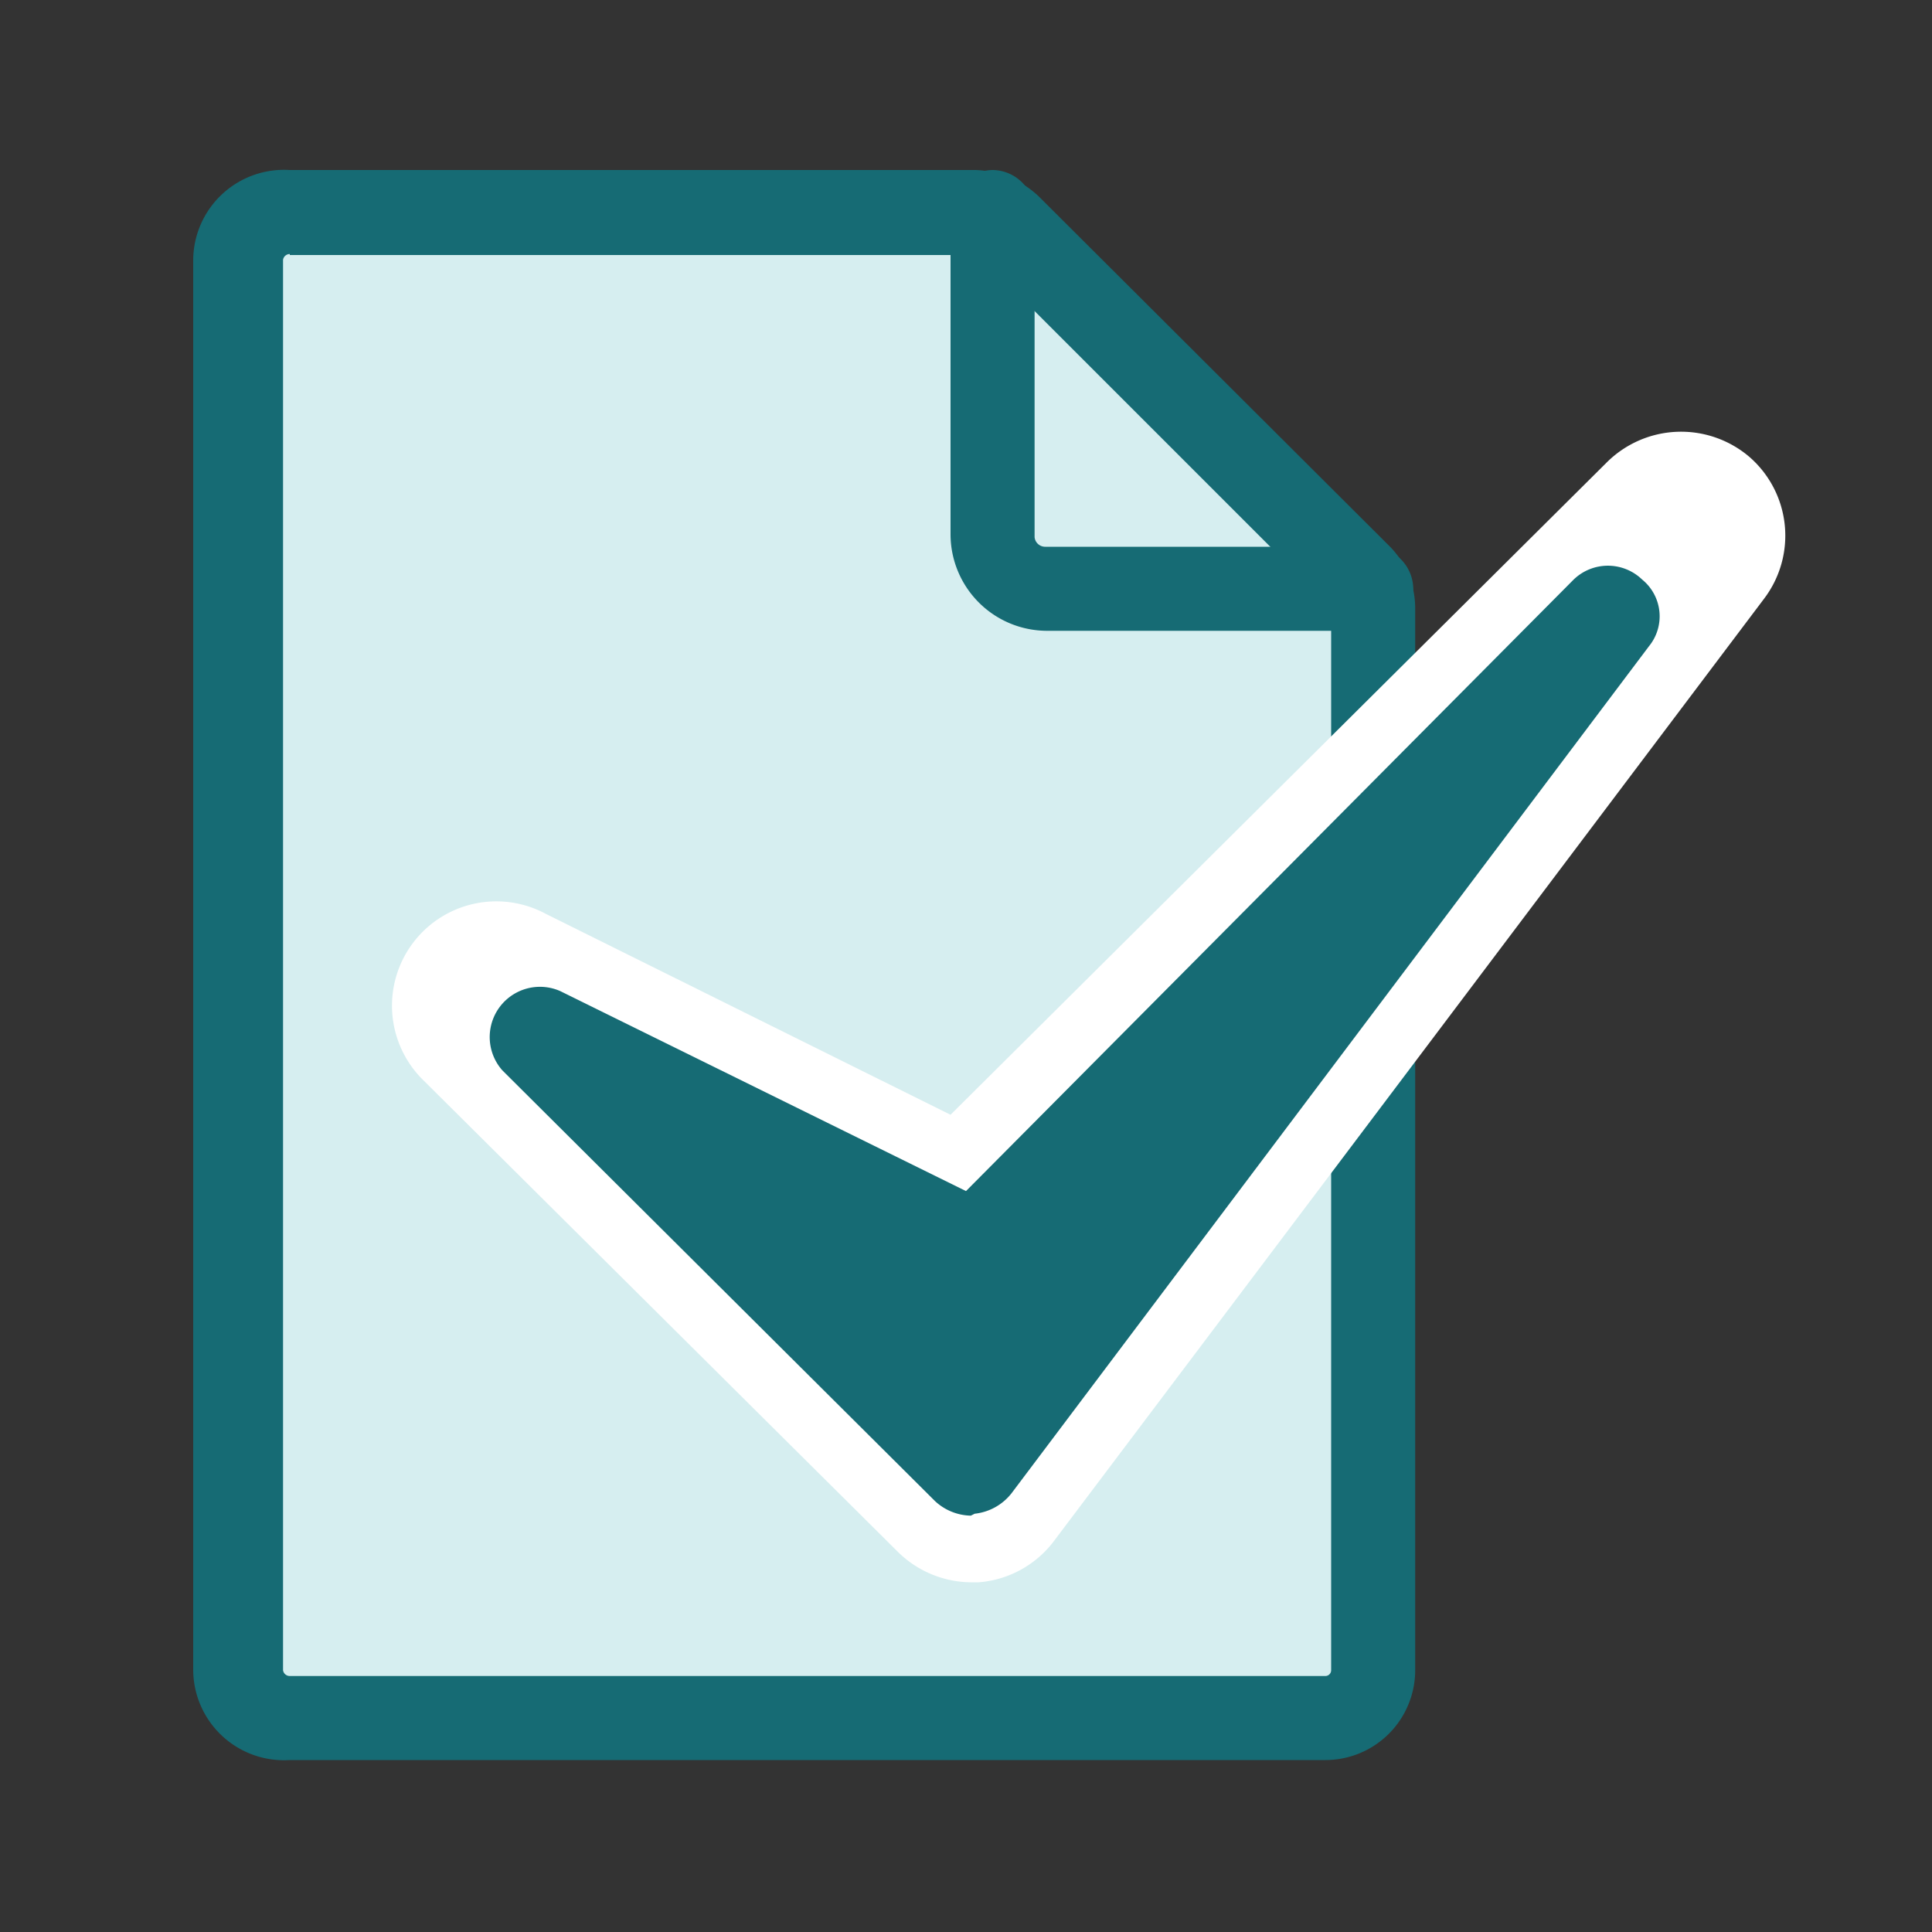
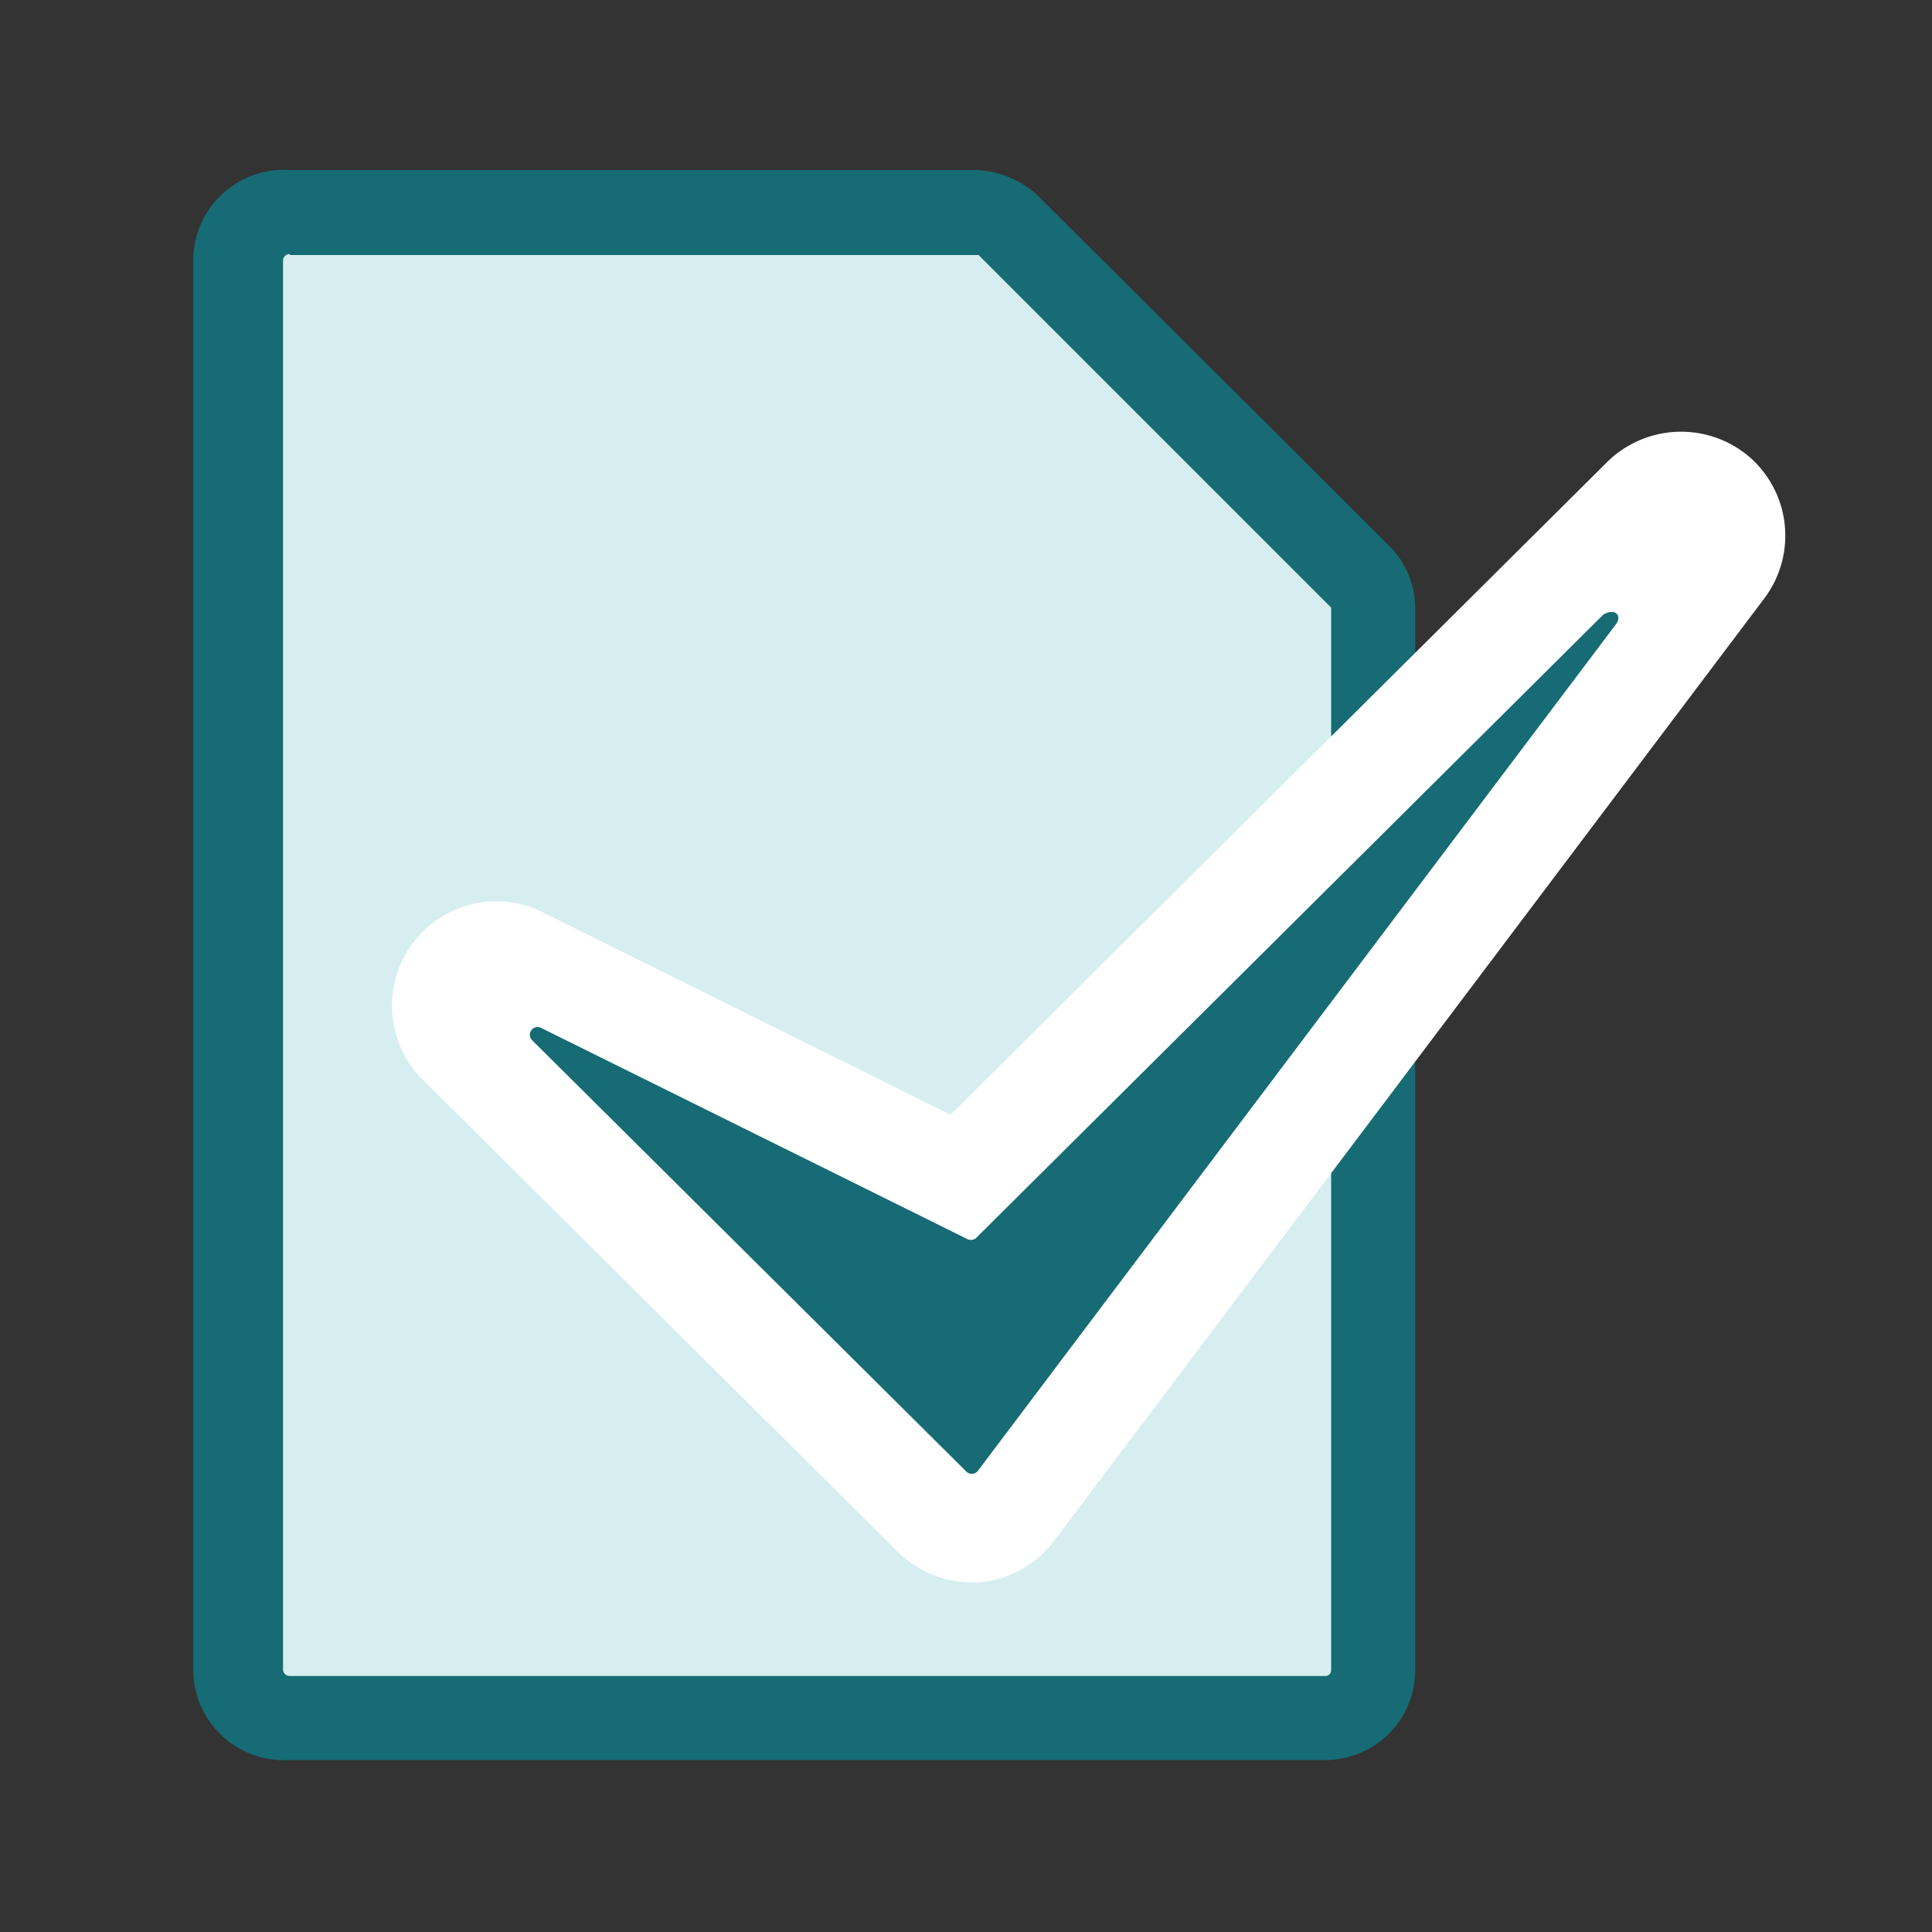
<svg xmlns="http://www.w3.org/2000/svg" id="Layer_1" data-name="Layer 1" viewBox="0 0 20 20">
  <rect x="0" y="0" width="20" height="20" fill="#333333" stroke="none" />
  <defs>
    <style>.cls-1{fill:#d6eef0;}.cls-2{fill:#166b74;}.cls-3{fill:#fff;}</style>
  </defs>
  <title>Check_Icon</title>
  <path class="cls-1" d="M3,17.79H13.72a.5.5,0,0,0,.49-.5v-11A.48.48,0,0,0,14.07,6L10.44,2.34a.48.48,0,0,0-.34-.14H3a.49.49,0,0,0-.5.49v14.6A.5.5,0,0,0,3,17.79Z" />
  <path class="cls-2" d="M13.72,18.22H3A.94.94,0,0,1,2,17.29V2.69A.94.94,0,0,1,3,1.76H10.1a1,1,0,0,1,.65.27l3.63,3.62a.91.91,0,0,1,.27.64v11A.93.93,0,0,1,13.72,18.22ZM3,2.63a.07.07,0,0,0-.07.06v14.6a.07.07,0,0,0,.07.06H13.72a.06.06,0,0,0,.06-.06v-11l0,0L10.13,2.64H3Z" />
-   <path class="cls-2" d="M14.21,6.53H10.84a1,1,0,0,1-1-1V2.2a.44.44,0,0,1,.44-.44.44.44,0,0,1,.43.44V5.56a.11.11,0,0,0,.11.1h3.37a.44.44,0,0,1,.44.43A.44.44,0,0,1,14.21,6.53Z" />
  <polygon class="cls-3" points="5.16 10.42 10.05 15.29 17.39 5.55 10.05 12.86 5.16 10.42" />
  <path class="cls-3" d="M10.05,16.38a1.09,1.09,0,0,1-.76-.32l-4.9-4.87A1.08,1.08,0,0,1,5.65,9.46l4.19,2.08,6.79-6.75a1.09,1.09,0,0,1,1.48-.06,1.08,1.08,0,0,1,.15,1.47l-7.34,9.74a1.08,1.08,0,0,1-.79.44Z" />
  <path class="cls-2" d="M5.51,10.77,10,15.23a.08.08,0,0,0,.12,0l6.61-8.77c.06-.08,0-.17-.13-.1L10.1,12.82a.09.09,0,0,1-.1,0L5.6,10.64A.08.08,0,0,0,5.51,10.77Z" />
-   <path class="cls-2" d="M10.05,15.69a.56.56,0,0,1-.37-.15L5.2,11.08a.52.52,0,0,1,.6-.82L10,12.33,16.29,6A.51.51,0,0,1,17,6a.49.49,0,0,1,.07.69l-6.6,8.77a.56.56,0,0,1-.38.21ZM9.76,15Zm.54,0ZM7.36,12,10,14.64l3.36-4.47-3,3a.51.51,0,0,1-.59.09Z" />
</svg>